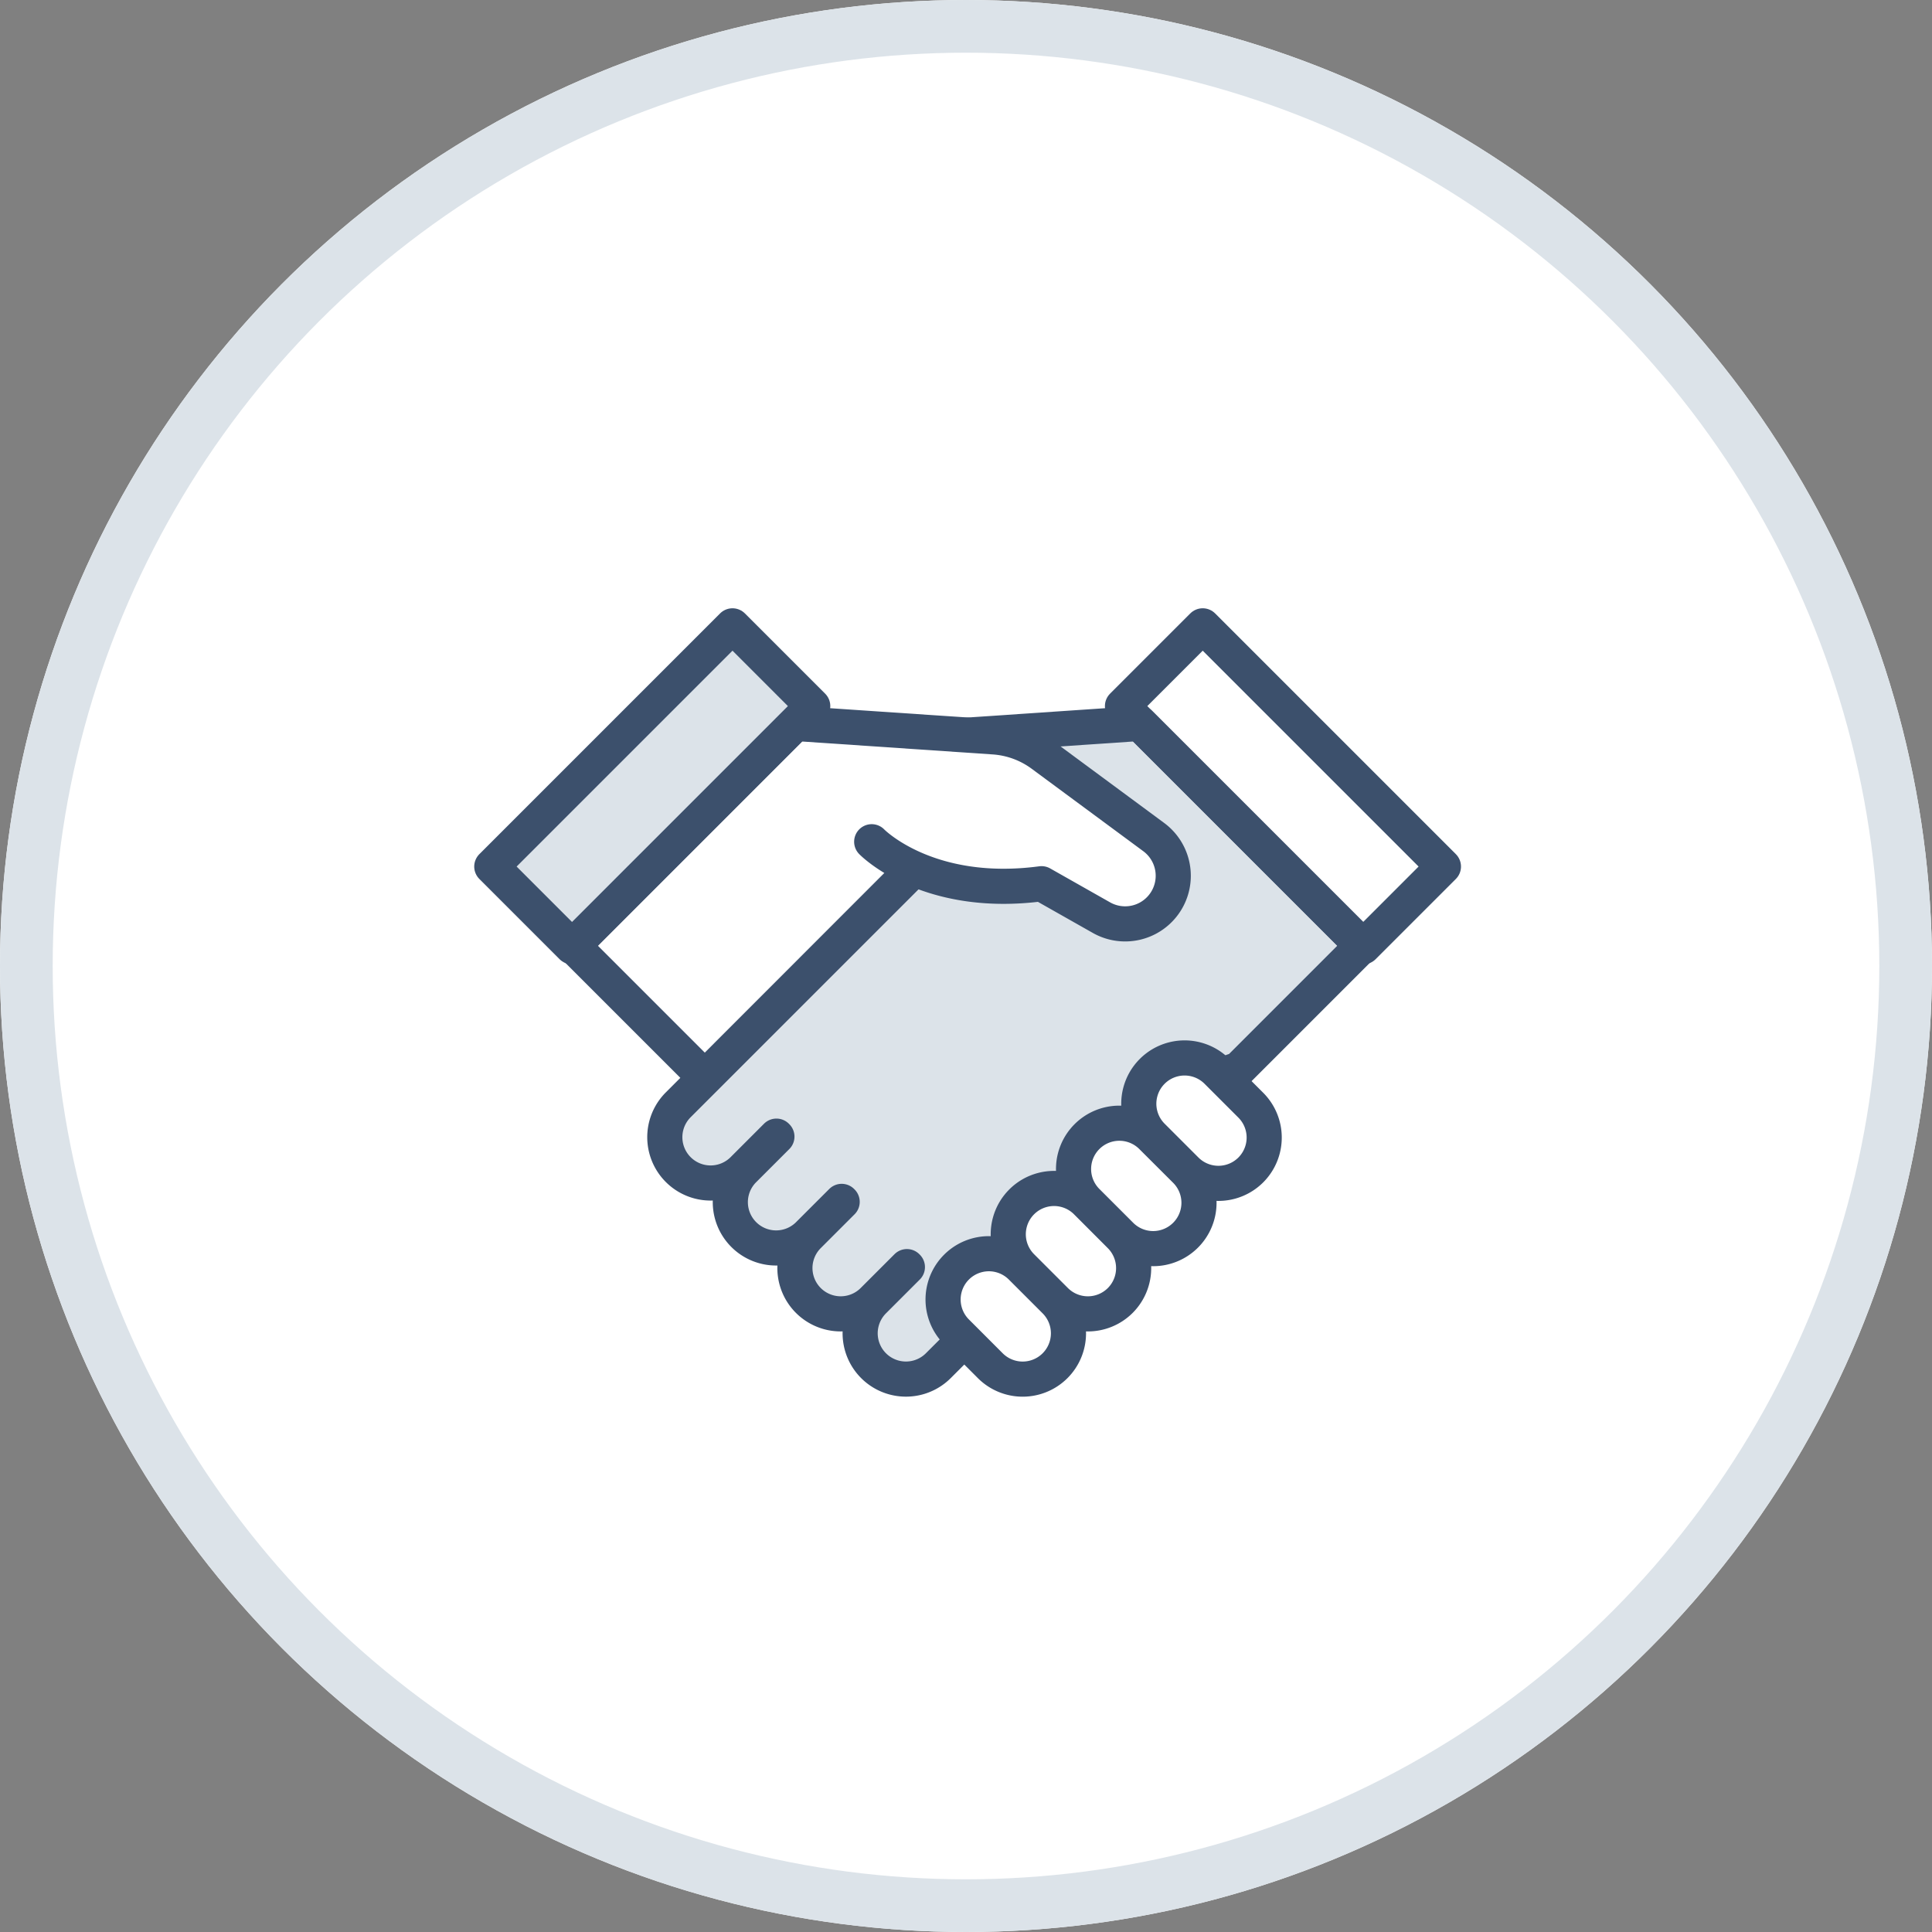
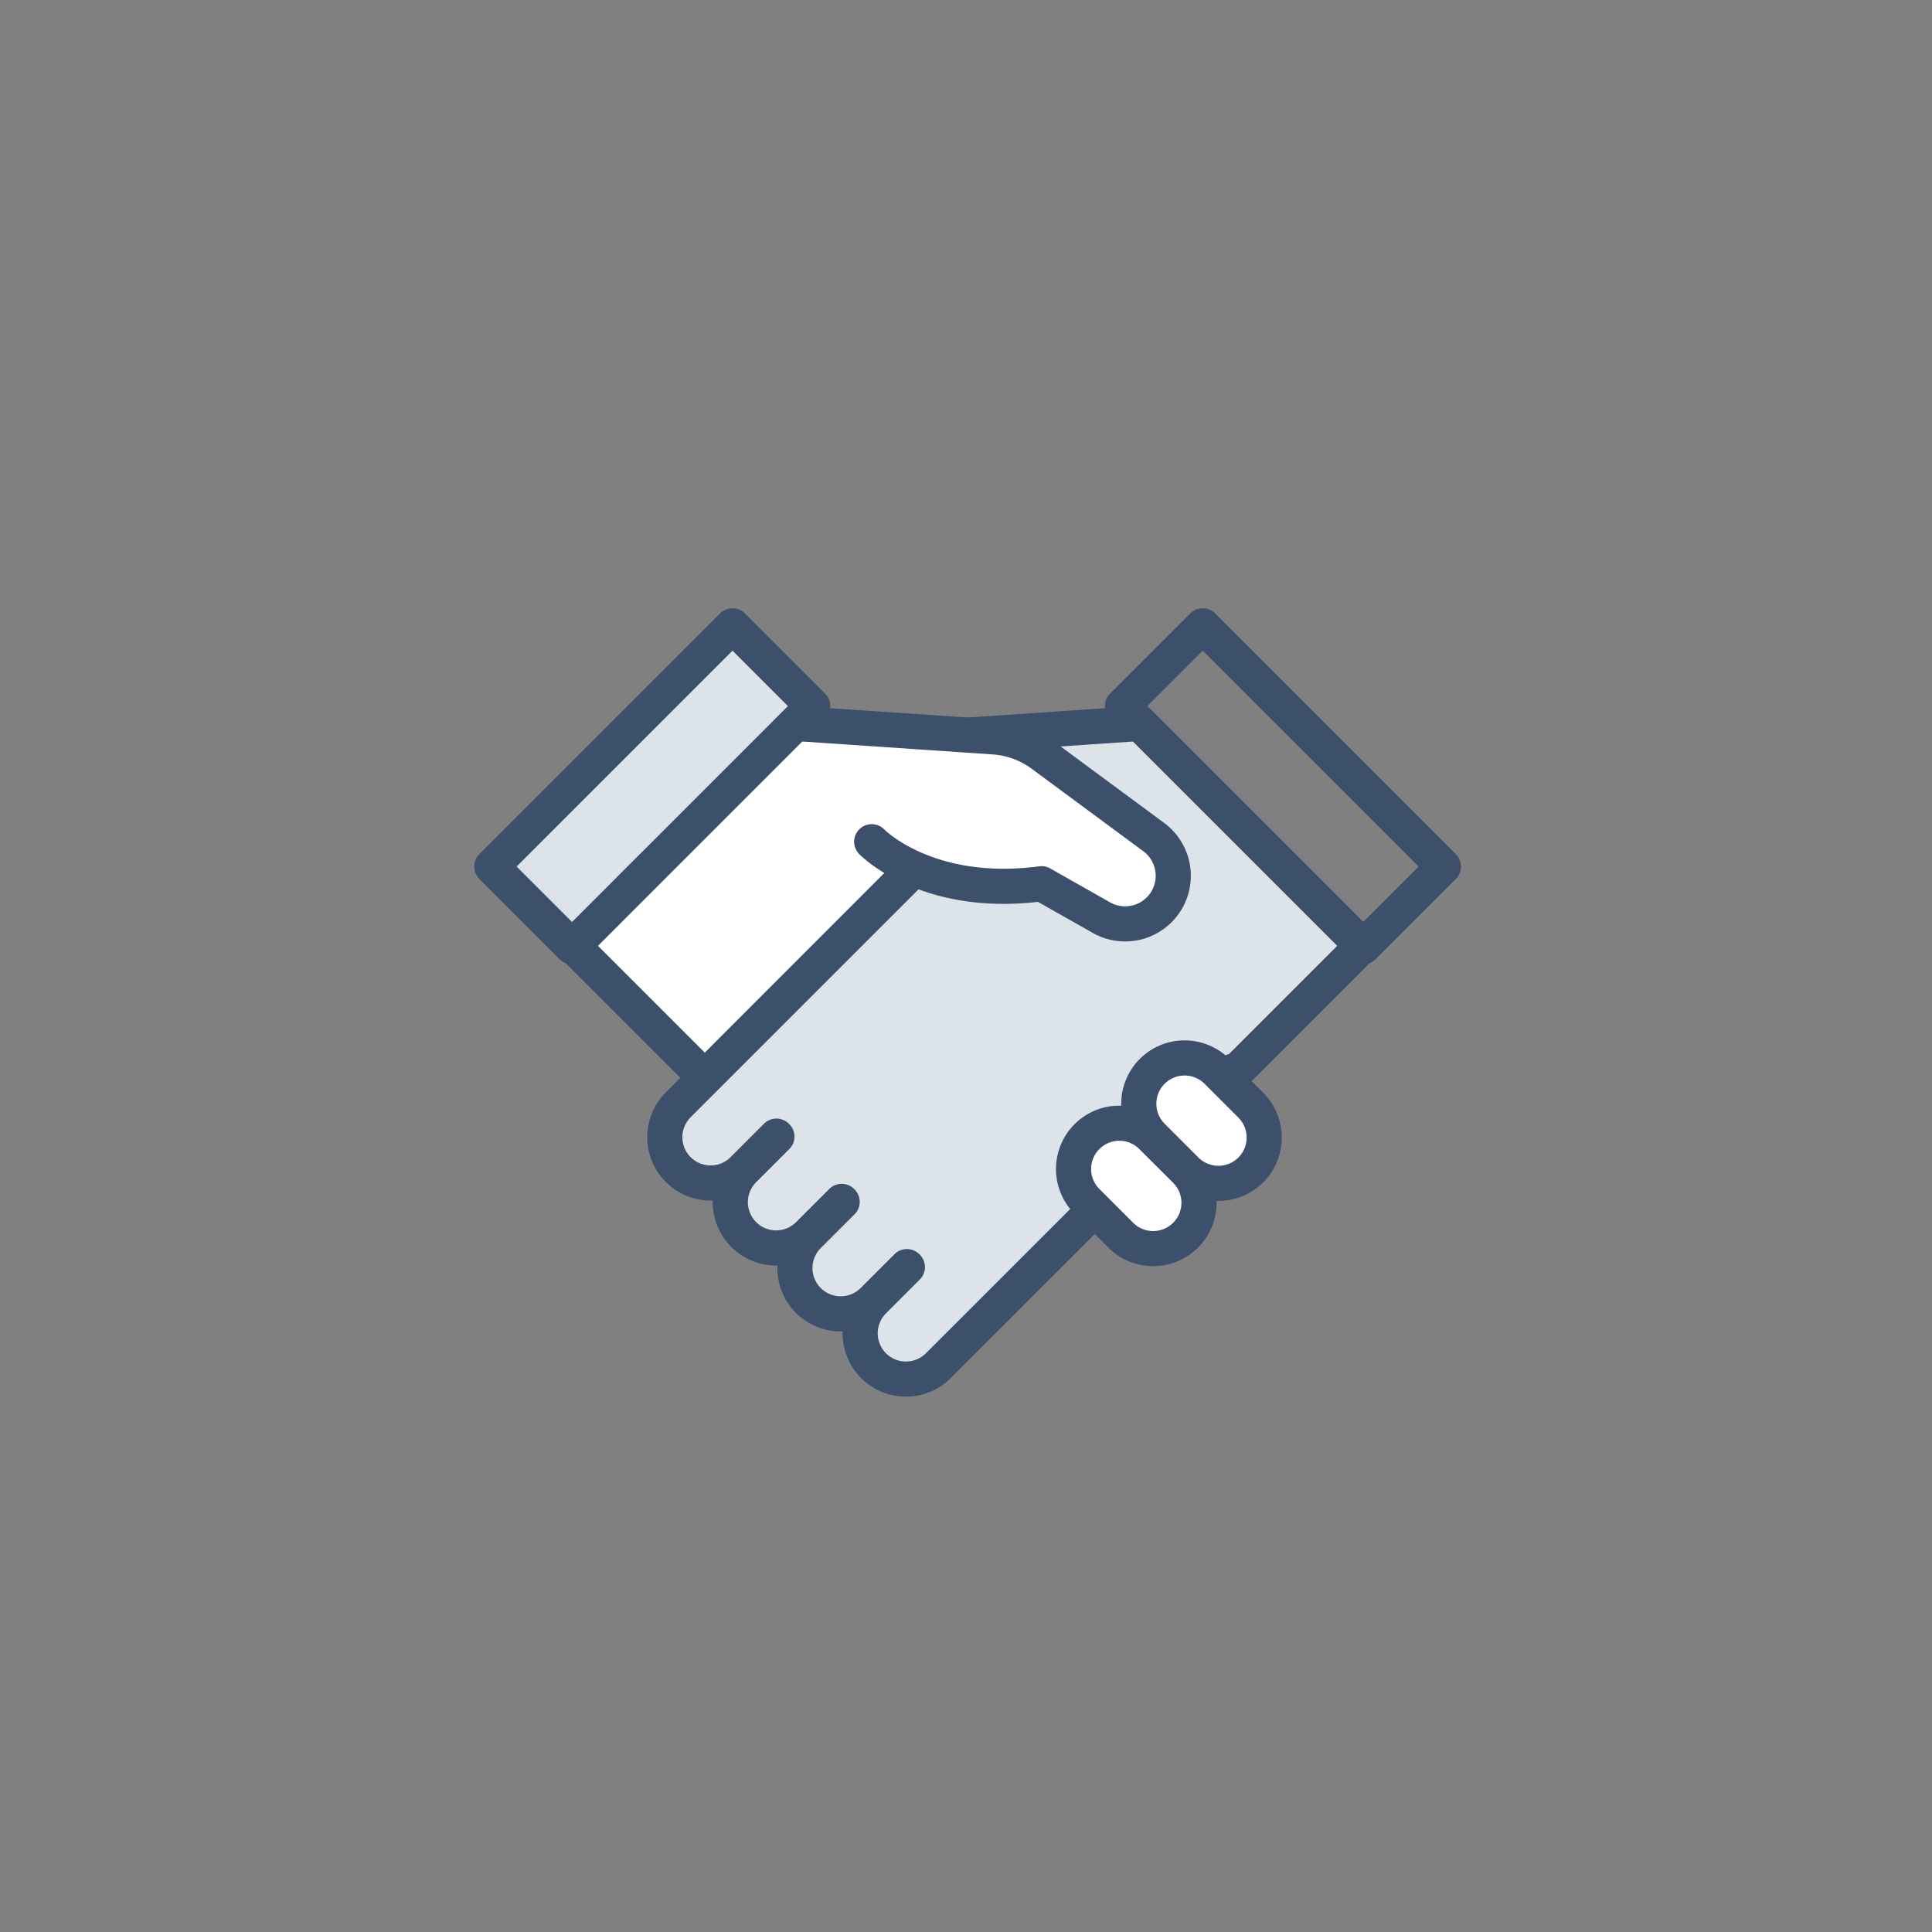
<svg xmlns="http://www.w3.org/2000/svg" width="110" height="110" viewBox="0 0 110 110">
  <rect x="0" y="0" width="110" height="110" fill="#808080" stroke="none" />
  <g transform="translate(-1229 -586)">
    <g transform="translate(1229 586)" fill="#fff" stroke="#dce3e9" stroke-width="3">
-       <circle cx="55" cy="55" r="55" stroke="none" />
-       <circle cx="55" cy="55" r="53.5" fill="none" />
-     </g>
+       </g>
    <g transform="translate(1257 621.633)">
      <path d="M36.368,24.31a2.739,2.739,0,0,1-2.977-4.587l6.353-4.693a5.223,5.223,0,0,1,2.75-1.009l11.3-.766L66.449,25.911l-7.5,7.5" transform="translate(-16.895 -7.698)" fill="#dce3e9" stroke="#3c506c" stroke-linecap="round" stroke-linejoin="round" stroke-width="2" />
      <path d="M36.94,26.975,22.291,41.624a2.608,2.608,0,0,0,3.689,3.687l1.925-1.926.027.027-1.926,1.926a2.608,2.608,0,0,0,3.688,3.687L31.62,47.1l.027.027-1.926,1.926a2.607,2.607,0,0,0,3.687,3.687l1.926-1.926.027.027-1.926,1.926a2.607,2.607,0,0,0,3.687,3.687L53.891,39.689" transform="translate(-11.698 -14.331)" fill="#dce3e9" stroke="#3c506c" stroke-linecap="round" stroke-linejoin="round" stroke-width="2" />
-       <path d="M58.611,78.075h0a2.608,2.608,0,0,1-3.687,0L53,76.149a2.607,2.607,0,0,1,3.687-3.687l1.926,1.926A2.608,2.608,0,0,1,58.611,78.075Z" transform="translate(-26.541 -35.95)" fill="#fff" stroke="#3c506c" stroke-linecap="round" stroke-linejoin="round" stroke-width="2" />
-       <path d="M65.8,70.884h0a2.608,2.608,0,0,1-3.687,0l-1.926-1.926a2.607,2.607,0,0,1,3.687-3.687L65.8,67.2A2.608,2.608,0,0,1,65.8,70.884Z" transform="translate(-30.017 -32.474)" fill="#fff" stroke="#3c506c" stroke-linecap="round" stroke-linejoin="round" stroke-width="2" />
      <path d="M72.993,63.692h0a2.608,2.608,0,0,1-3.687,0l-1.926-1.926a2.607,2.607,0,1,1,3.688-3.687L72.993,60A2.608,2.608,0,0,1,72.993,63.692Z" transform="translate(-33.493 -28.997)" fill="#fff" stroke="#3c506c" stroke-linecap="round" stroke-linejoin="round" stroke-width="2" />
      <path d="M80.185,56.5h0a2.608,2.608,0,0,1-3.687,0l-1.926-1.926a2.607,2.607,0,0,1,3.687-3.687l1.926,1.926A2.608,2.608,0,0,1,80.185,56.5Z" transform="translate(-36.97 -25.521)" fill="#fff" stroke="#3c506c" stroke-linecap="round" stroke-linejoin="round" stroke-width="2" />
      <path d="M28.462,19.99s3.151,3.259,9.669,2.39l3.409,1.93a2.739,2.739,0,0,0,2.977-4.587L38.164,15.03a5.219,5.219,0,0,0-2.75-1.009l-11.3-.766L11.459,25.911l7.5,7.5L30.363,22" transform="translate(-6.831 -7.698)" fill="#fff" stroke="#3c506c" stroke-linecap="round" stroke-linejoin="round" stroke-width="2" />
      <rect width="19.382" height="6.461" transform="translate(0 13.705) rotate(-45)" fill="#dce3e9" stroke="#3c506c" stroke-linecap="round" stroke-linejoin="round" stroke-width="2" />
      <rect width="6.461" height="19.382" transform="translate(35.909 4.568) rotate(-45)" fill="none" stroke="#3c506c" stroke-linecap="round" stroke-linejoin="round" stroke-width="2" />
    </g>
  </g>
</svg>